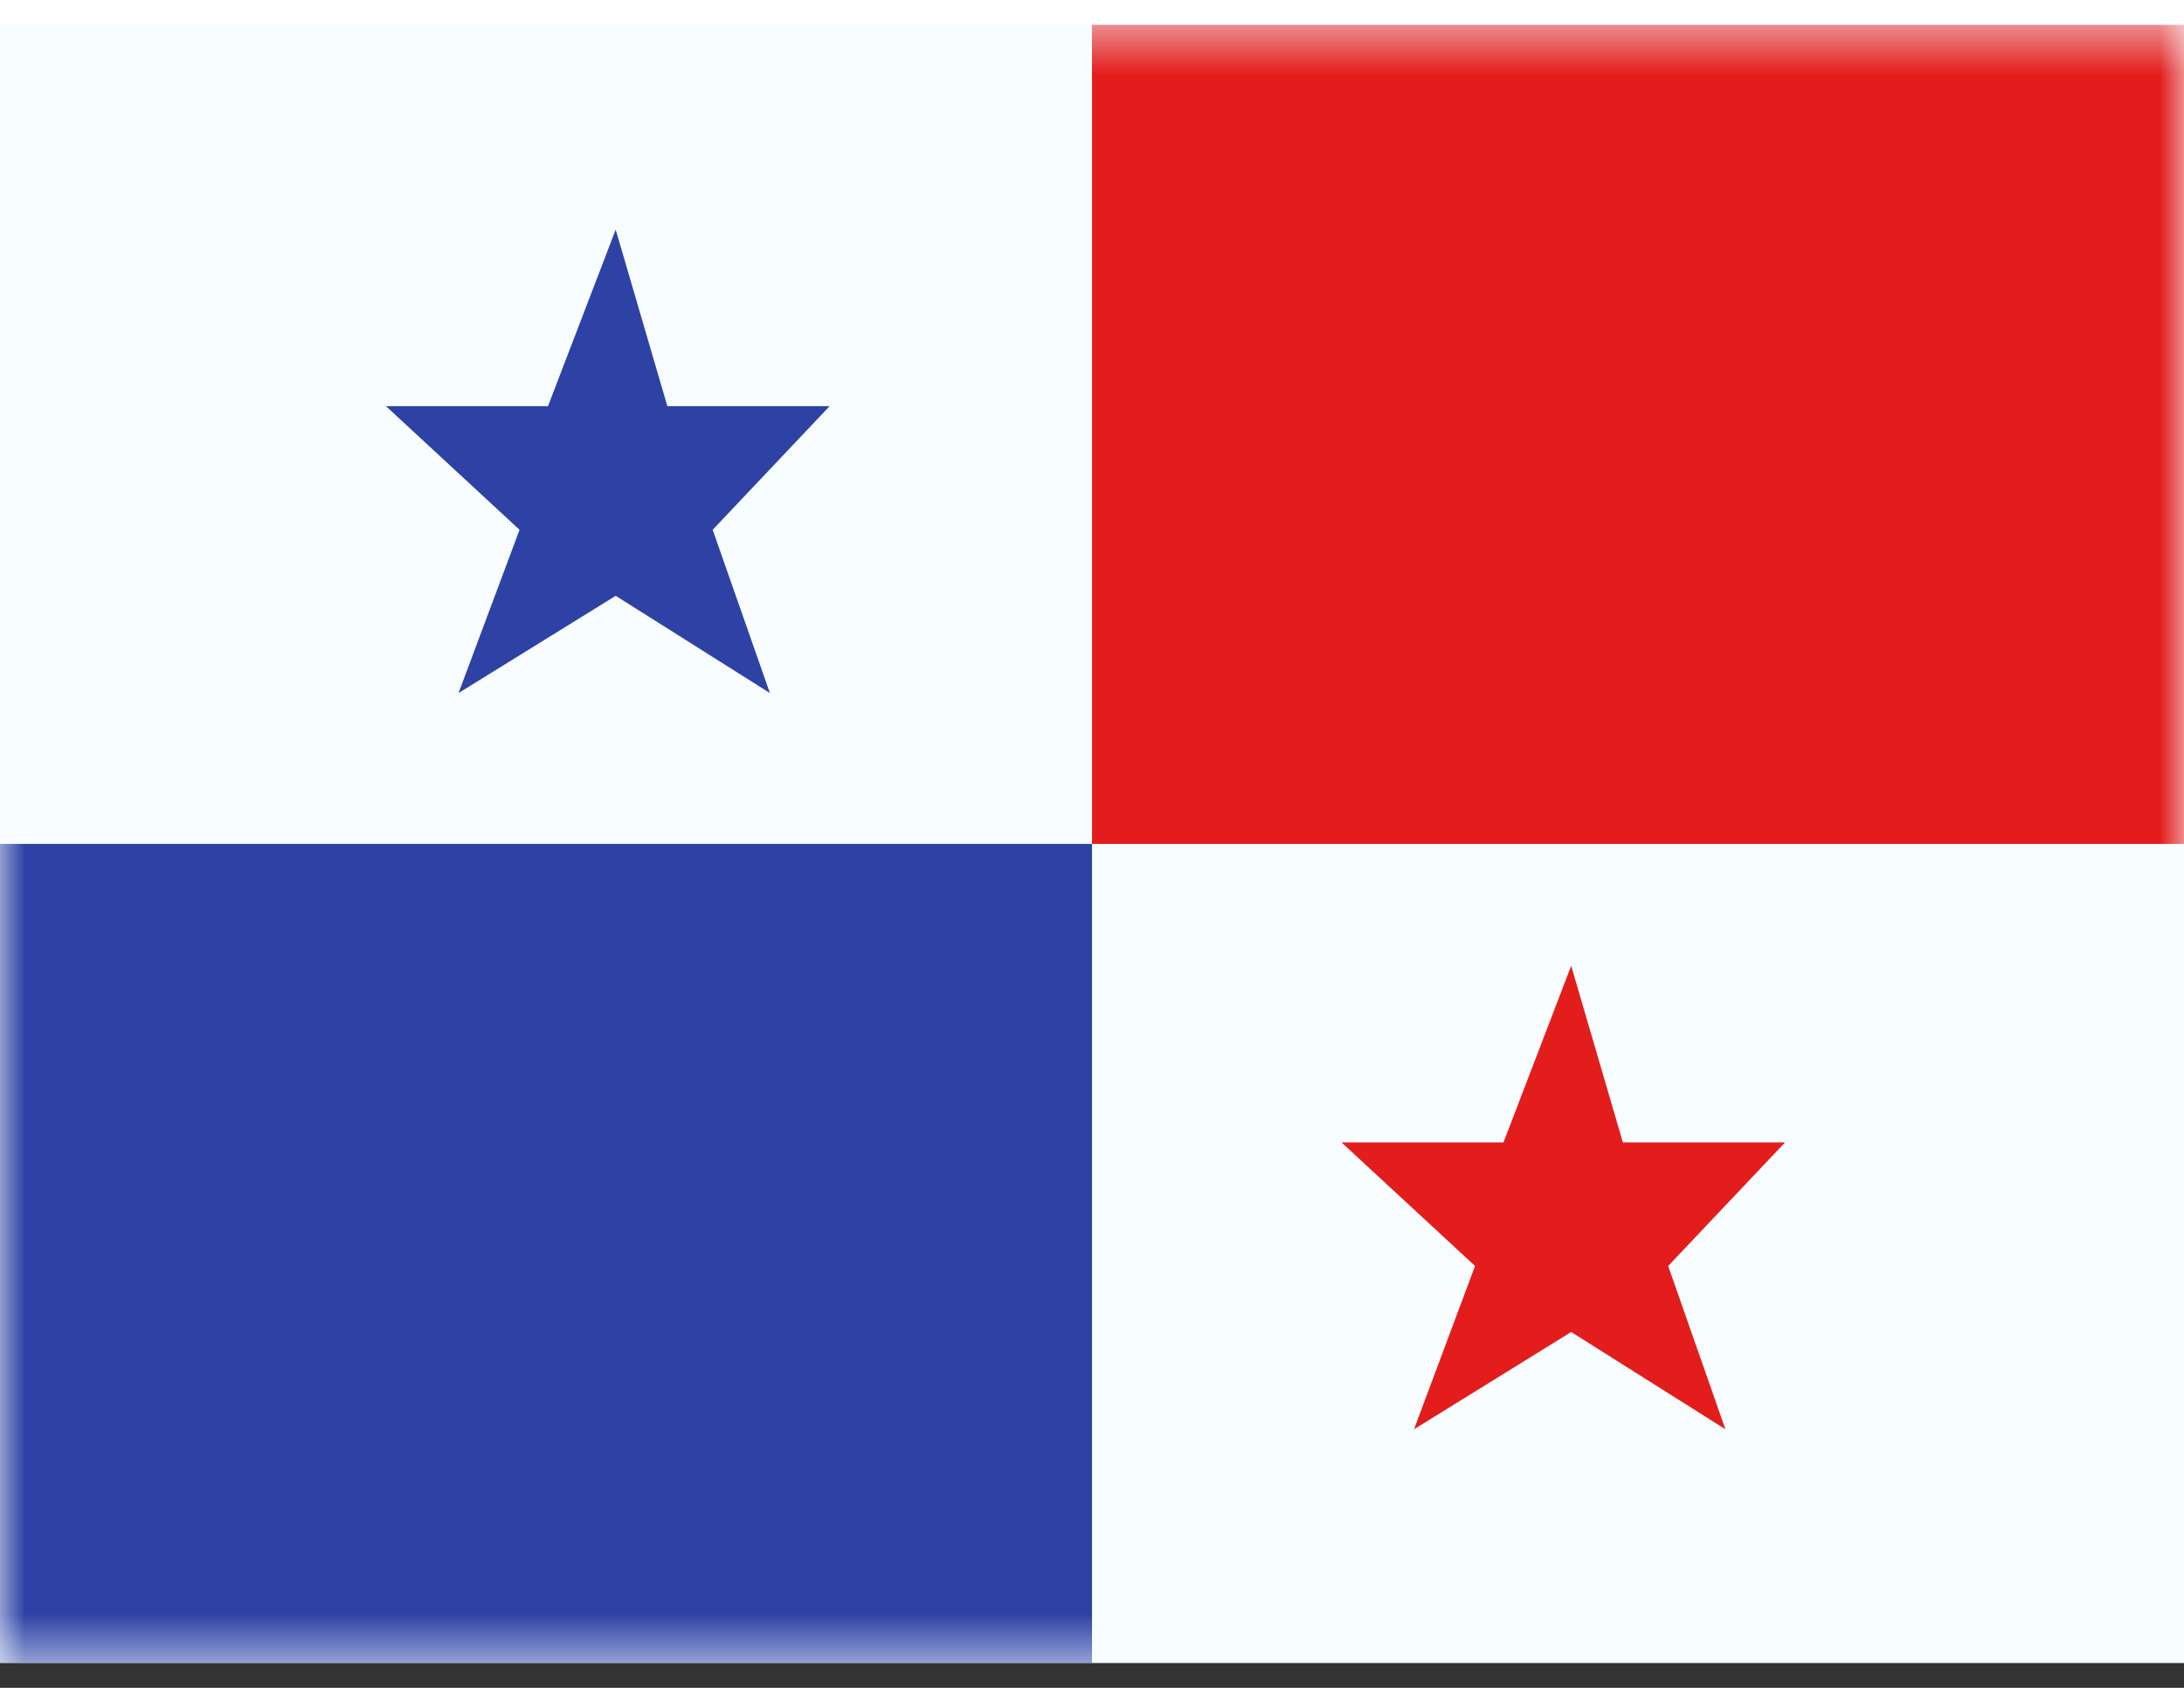
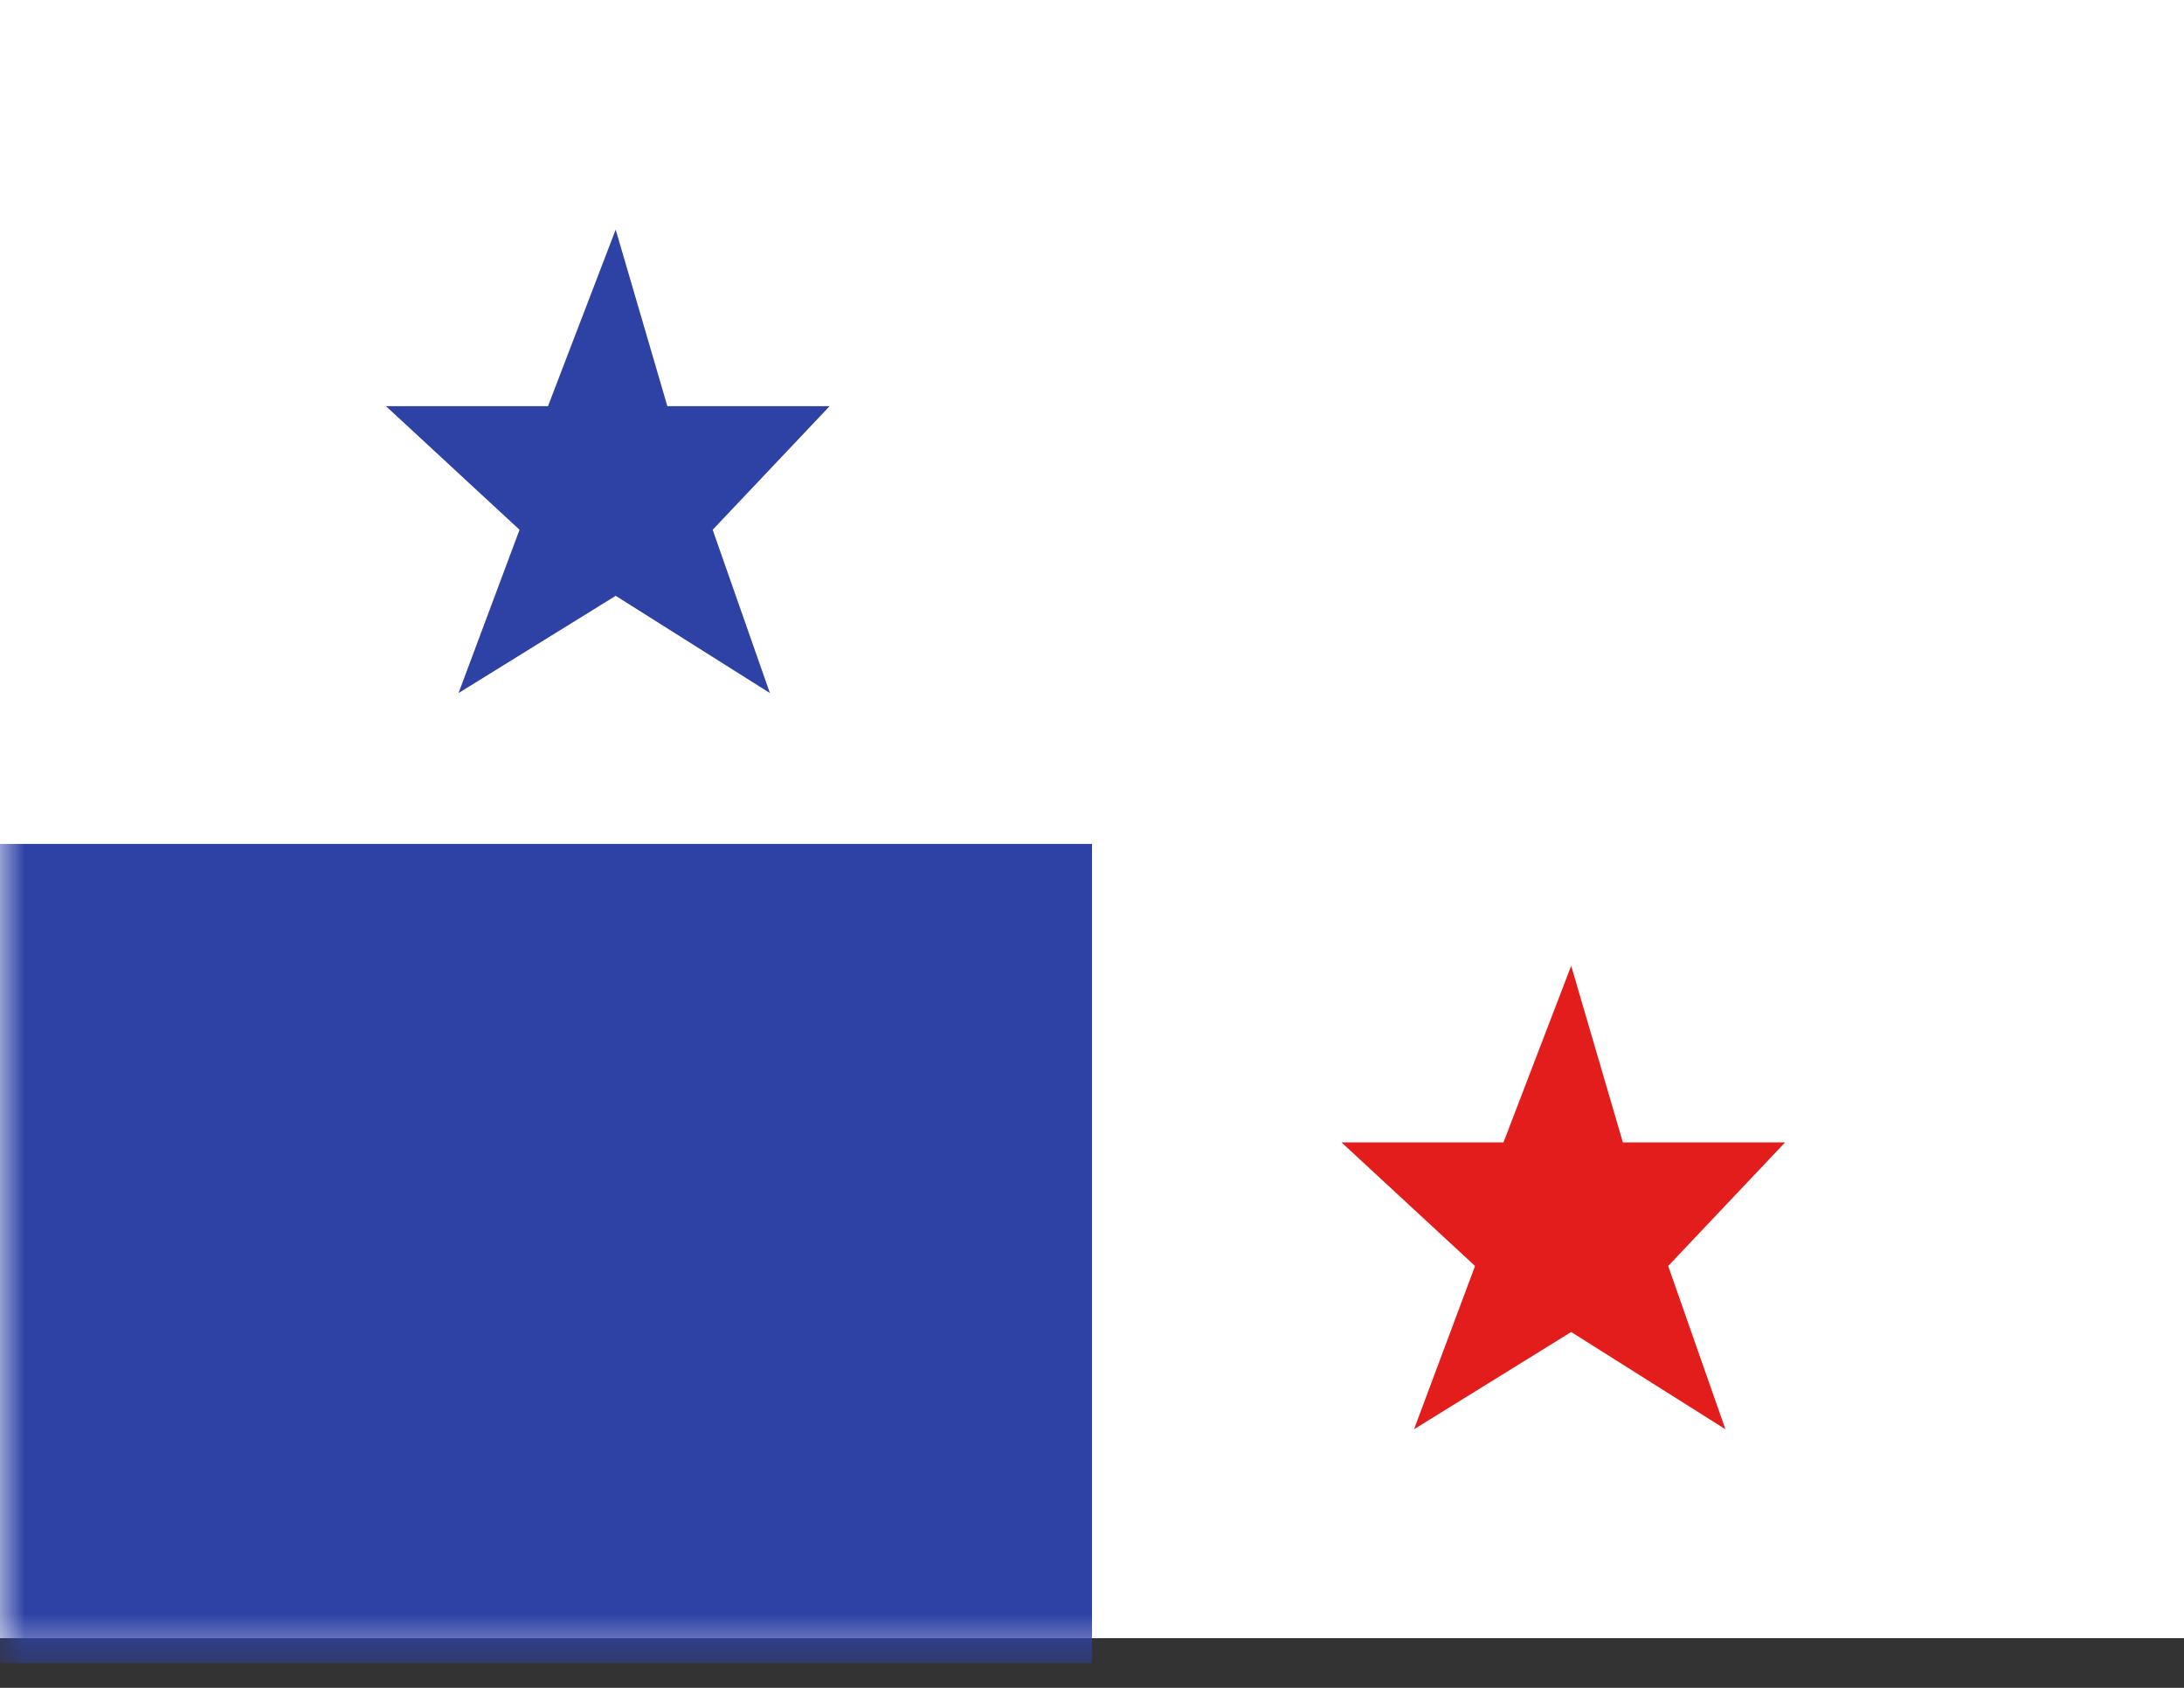
<svg xmlns="http://www.w3.org/2000/svg" width="44" height="34" viewBox="0 0 44 34" fill="none">
  <rect x="0" y="0" width="44" height="34" fill="#333333" stroke="none" />
  <g id="Frame 9/Variant5">
    <rect width="44" height="33" fill="white" />
    <g id="flag">
      <g id="contents">
-         <path id="background" fill-rule="evenodd" clip-rule="evenodd" d="M0 0.5V33.5H44V0.5H0Z" fill="#F7FCFF" />
        <mask id="mask0_950_52" style="mask-type:luminance" maskUnits="userSpaceOnUse" x="0" y="0" width="44" height="34">
          <path id="background_2" fill-rule="evenodd" clip-rule="evenodd" d="M0 0.5V33.5H44V0.5H0Z" fill="white" />
        </mask>
        <g mask="url(#mask0_950_52)">
-           <path id="bottom" fill-rule="evenodd" clip-rule="evenodd" d="M22 0.5V17H44V0.5H22Z" fill="#E31D1C" />
          <path id="Star 5" fill-rule="evenodd" clip-rule="evenodd" d="M31.654 26.832L28.488 28.791L29.717 25.502L27.026 23.012H30.29L31.654 19.455L32.695 23.012H35.964L33.608 25.502L34.761 28.791L31.654 26.832Z" fill="#E31D1C" />
          <path id="Star 5_2" fill-rule="evenodd" clip-rule="evenodd" d="M12.404 12.002L9.238 13.961L10.467 10.672L7.776 8.182H11.04L12.404 4.625L13.445 8.182H16.714L14.358 10.672L15.511 13.961L12.404 12.002Z" fill="#2E42A5" />
          <path id="bottom_2" fill-rule="evenodd" clip-rule="evenodd" d="M0 17V33.5H22V17H0Z" fill="#2E42A5" />
        </g>
      </g>
    </g>
  </g>
</svg>